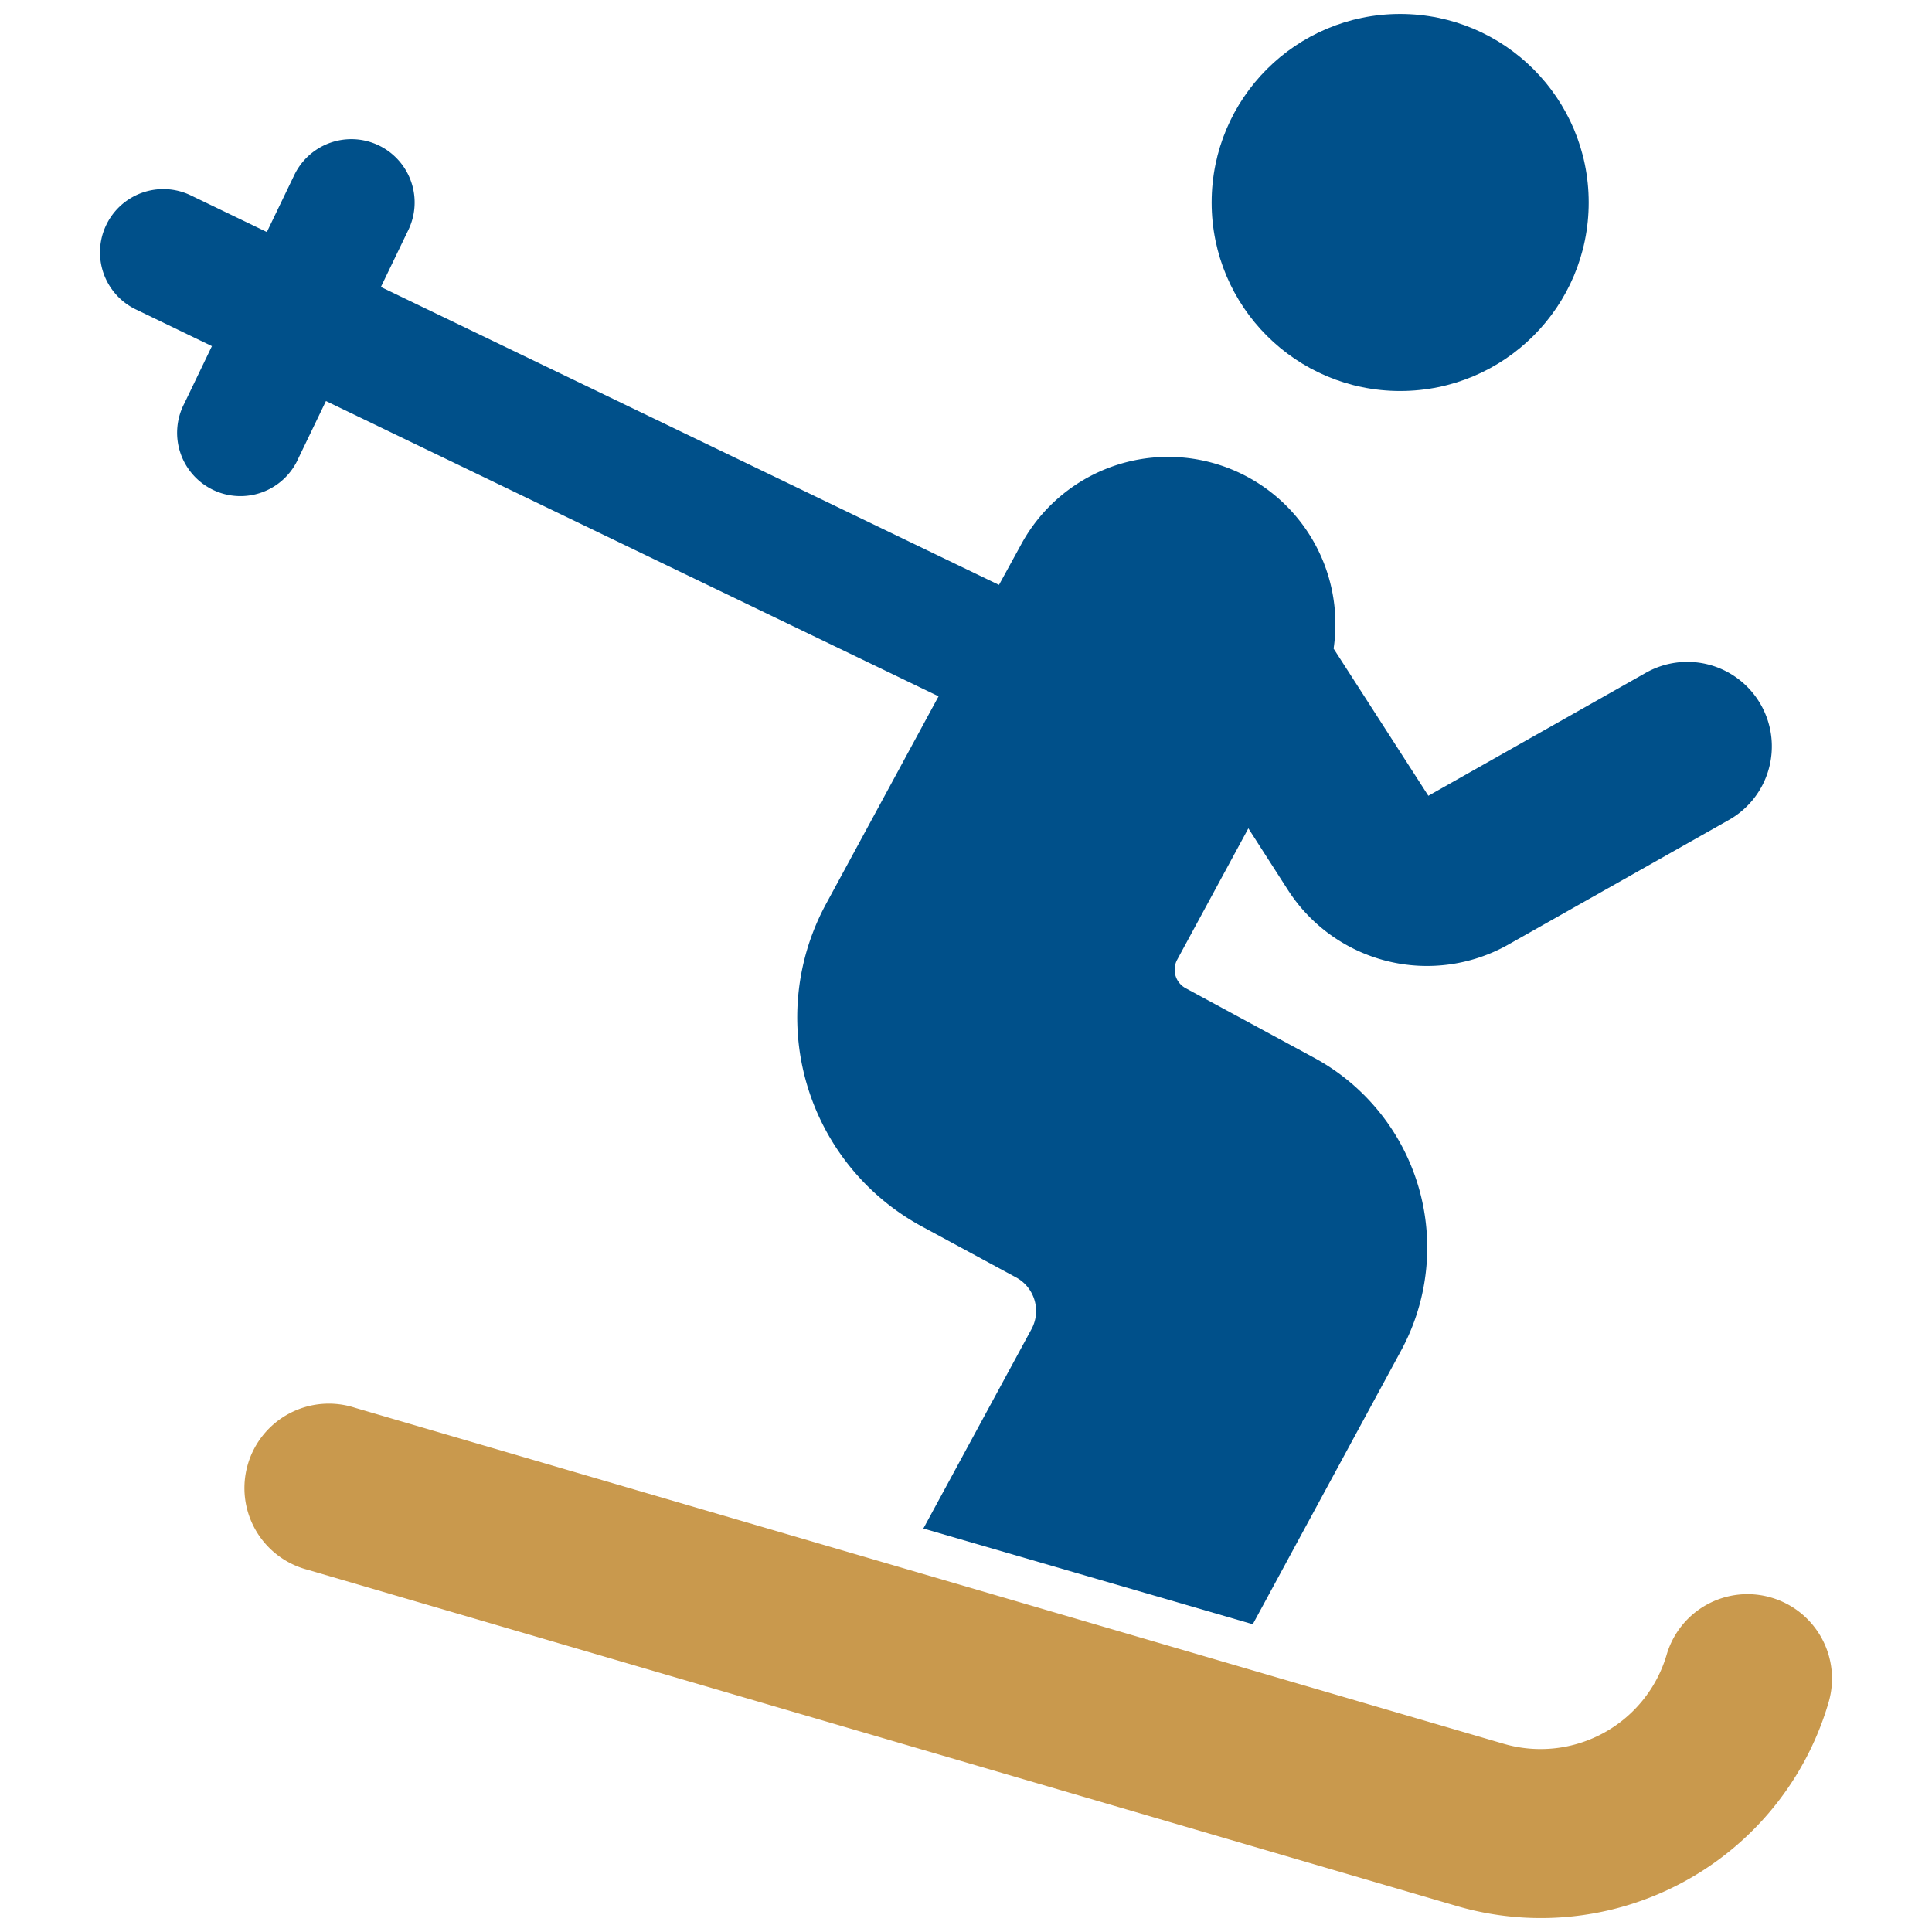
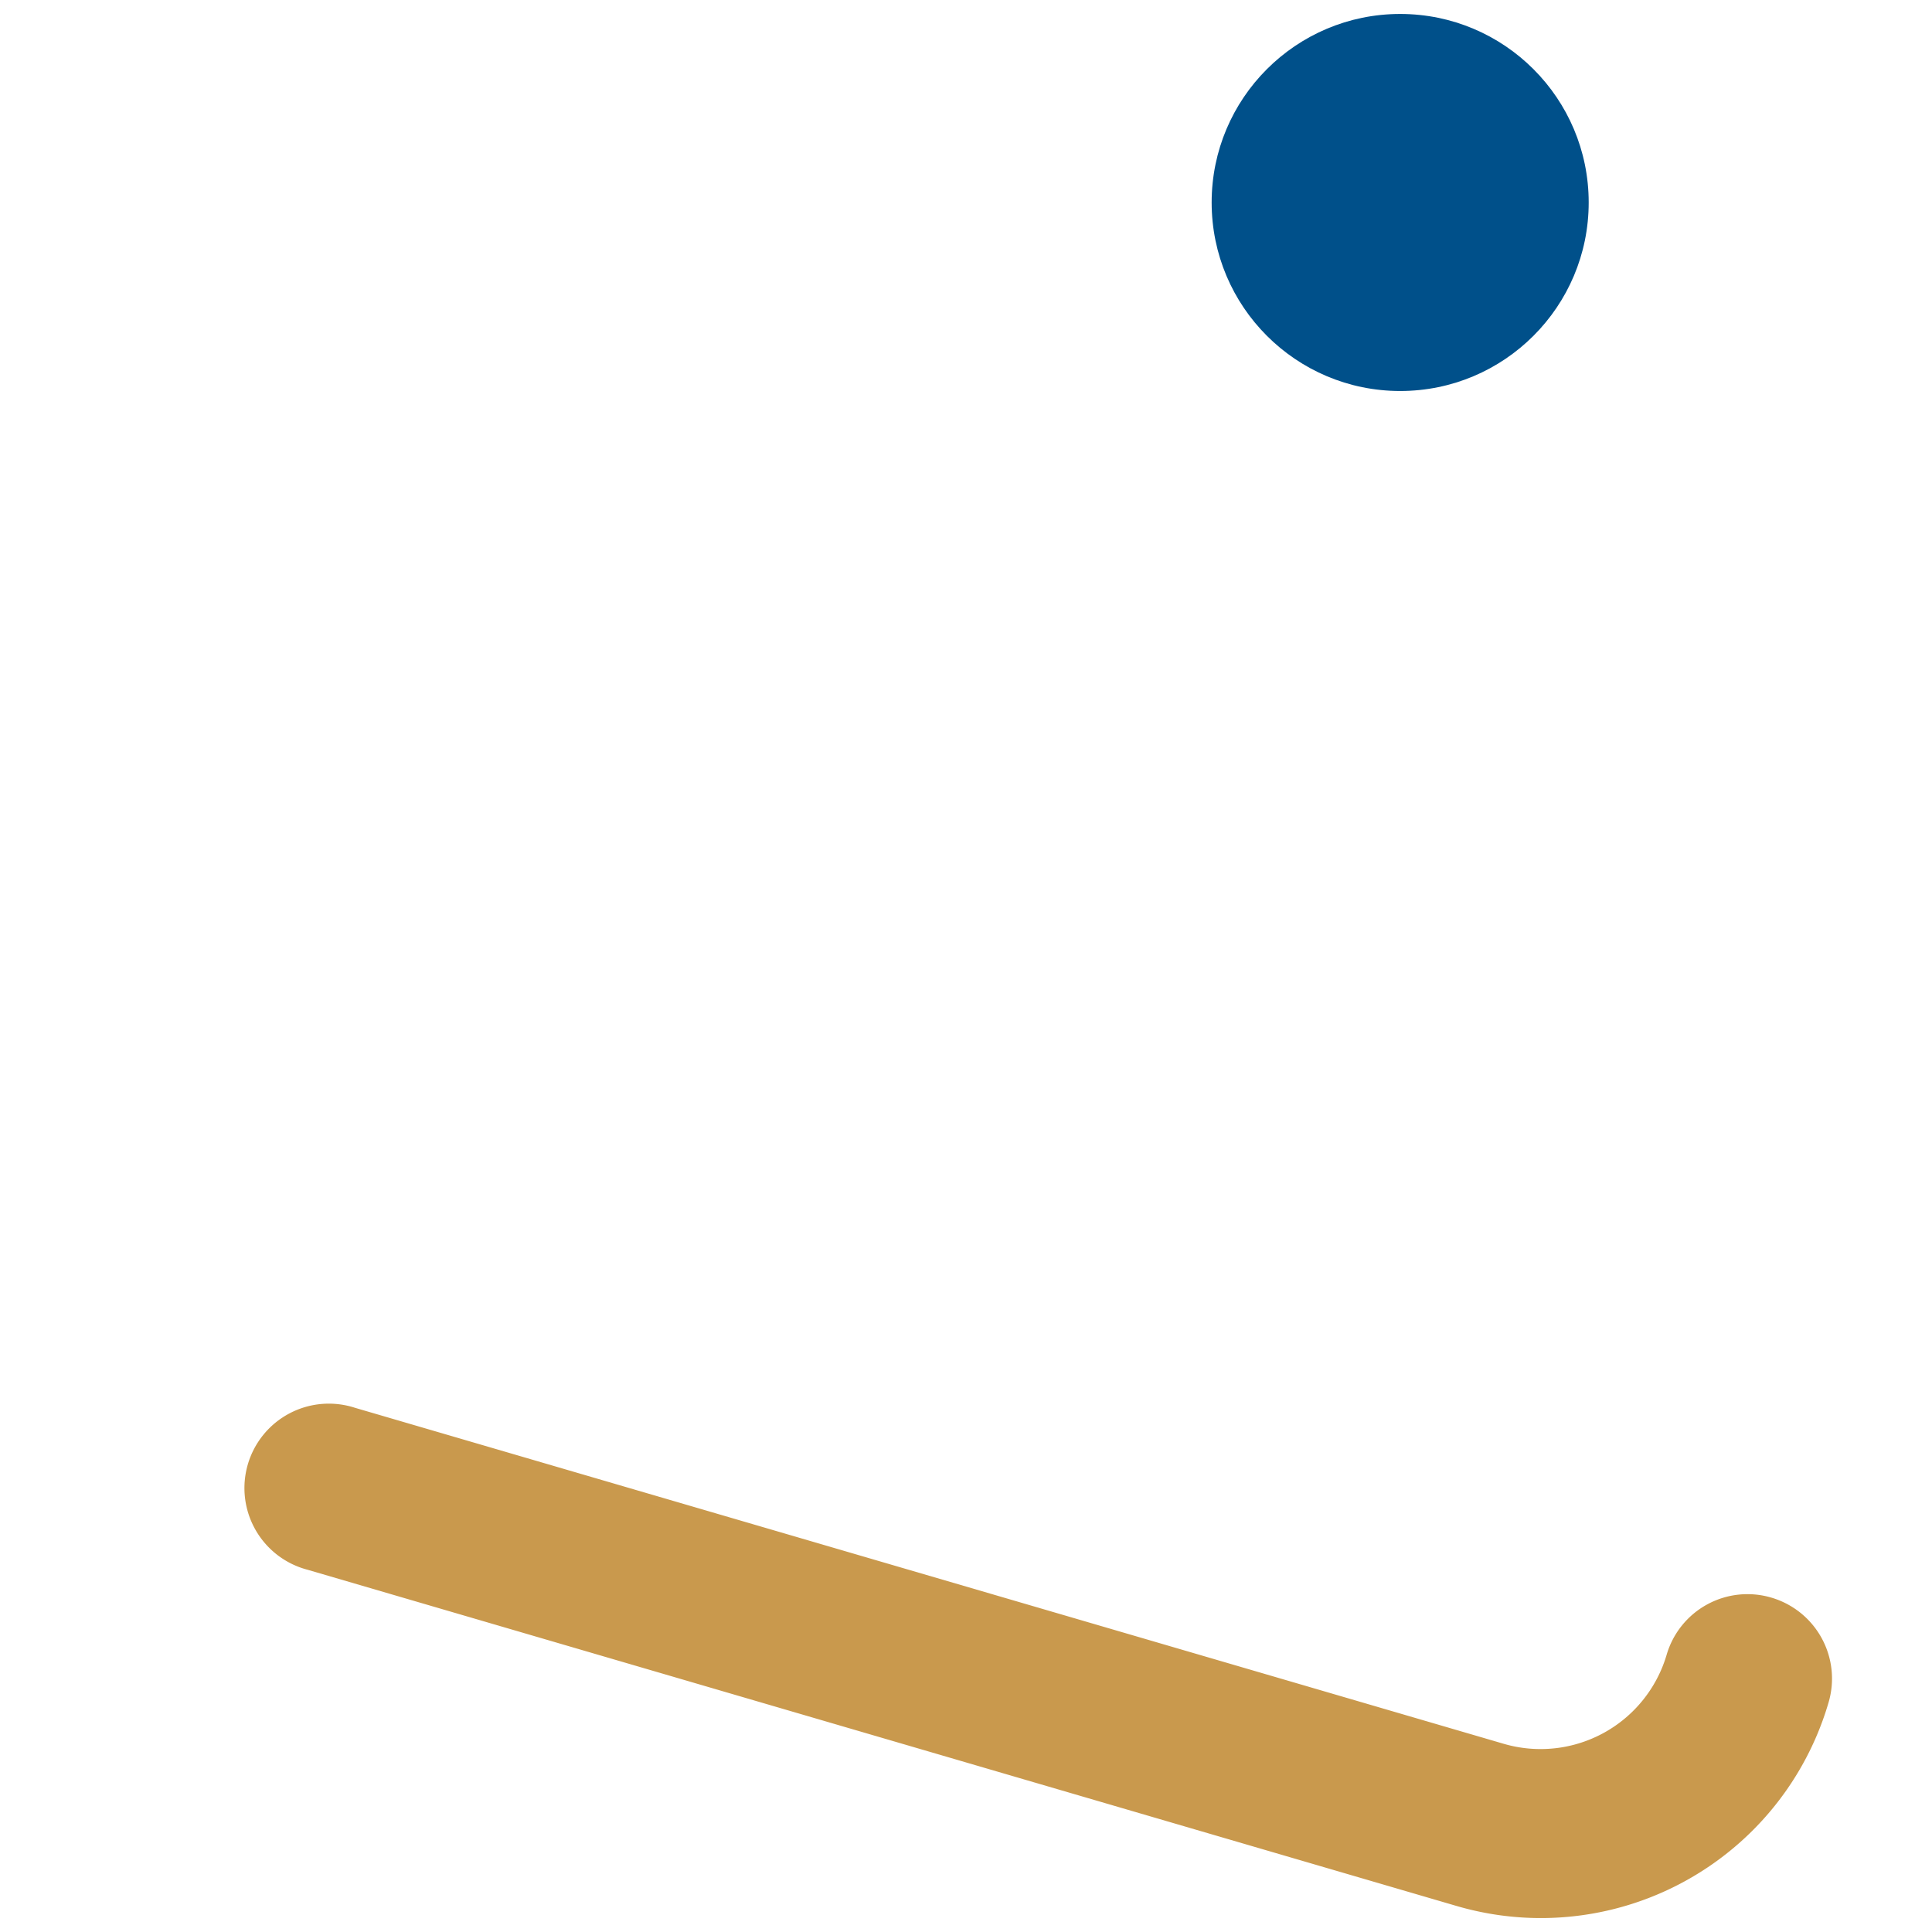
<svg xmlns="http://www.w3.org/2000/svg" width="512" height="512" viewBox="0 0 512 512">
  <defs>
    <style>.a{fill:#00508a;}.b{fill:#c9994d;}</style>
  </defs>
  <title>Kreslicí plátno 1</title>
  <circle class="a" cx="371.06" cy="53.66" r="49.96" />
-   <path class="a" d="M79.1,121.4l7.28-15.12,162.35,78.25-29.84,55.06A63,63,0,0,0,244.27,325l25,13.53a10.11,10.11,0,0,1,4.09,13.7L244.7,405.07,332,430.44l39.33-72.57a57.21,57.21,0,0,0-23.05-77.54l-34.07-18.45a5.57,5.57,0,0,1-2.23-7.57l18.85-34.79,10.49,16.34a43.81,43.81,0,0,0,58.43,14.45l58.2-32.89a22.39,22.39,0,1,0-22-39l-57.42,32.47-25.11-39a44.32,44.32,0,0,0-82.86-27.51L264.74,155,100.94,76.05l7.28-15.11A16.77,16.77,0,1,0,78,46.37L70.72,61.49,50.55,51.77A16.77,16.77,0,1,0,36,82l20.16,9.73-7.27,15.11A16.78,16.78,0,1,0,79.1,121.4Z" />
-   <path class="b" d="M469.41,423.38a22.32,22.32,0,0,0-27.74,15.17,34.83,34.83,0,0,1-43.12,23.59L94.07,373.08A22.37,22.37,0,1,0,81.51,416L386,505.1a79.44,79.44,0,0,0,98.61-54A22.37,22.37,0,0,0,469.41,423.38Z" />
+   <path class="b" d="M469.41,423.38a22.32,22.32,0,0,0-27.74,15.17,34.83,34.83,0,0,1-43.12,23.59L94.07,373.08A22.37,22.37,0,1,0,81.51,416L386,505.1a79.44,79.44,0,0,0,98.61-54A22.37,22.37,0,0,0,469.41,423.38" />
</svg>